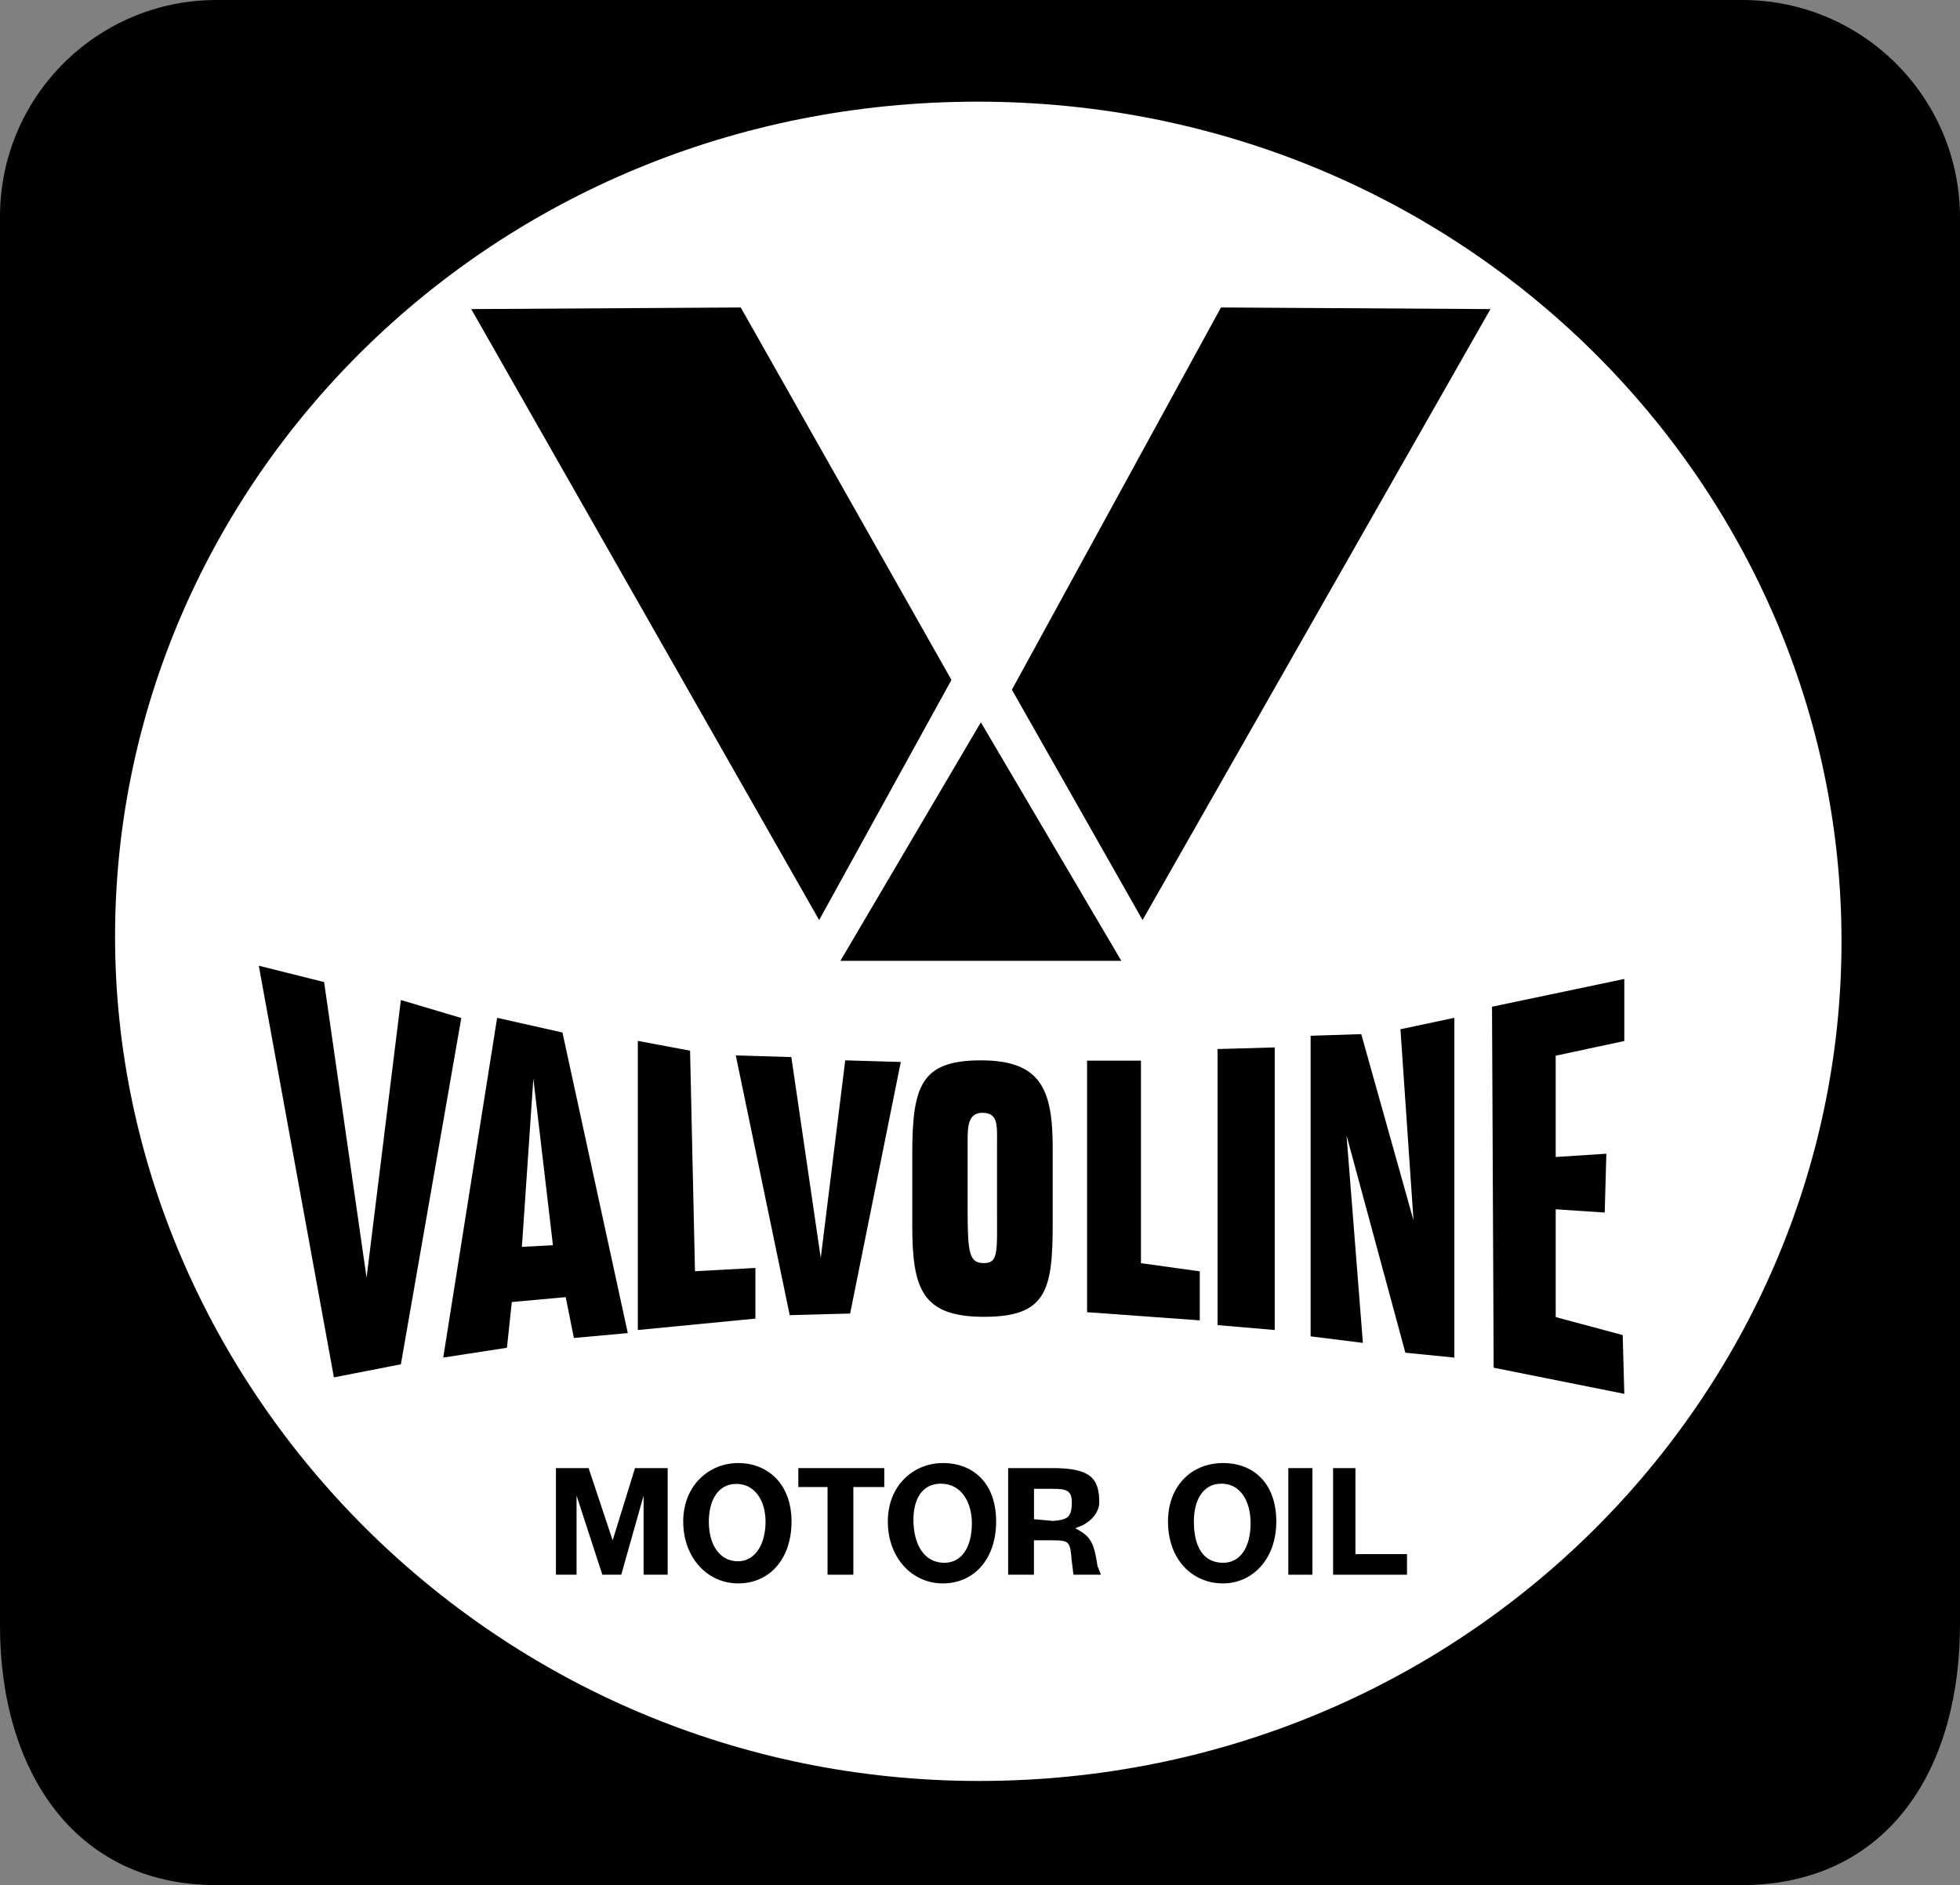
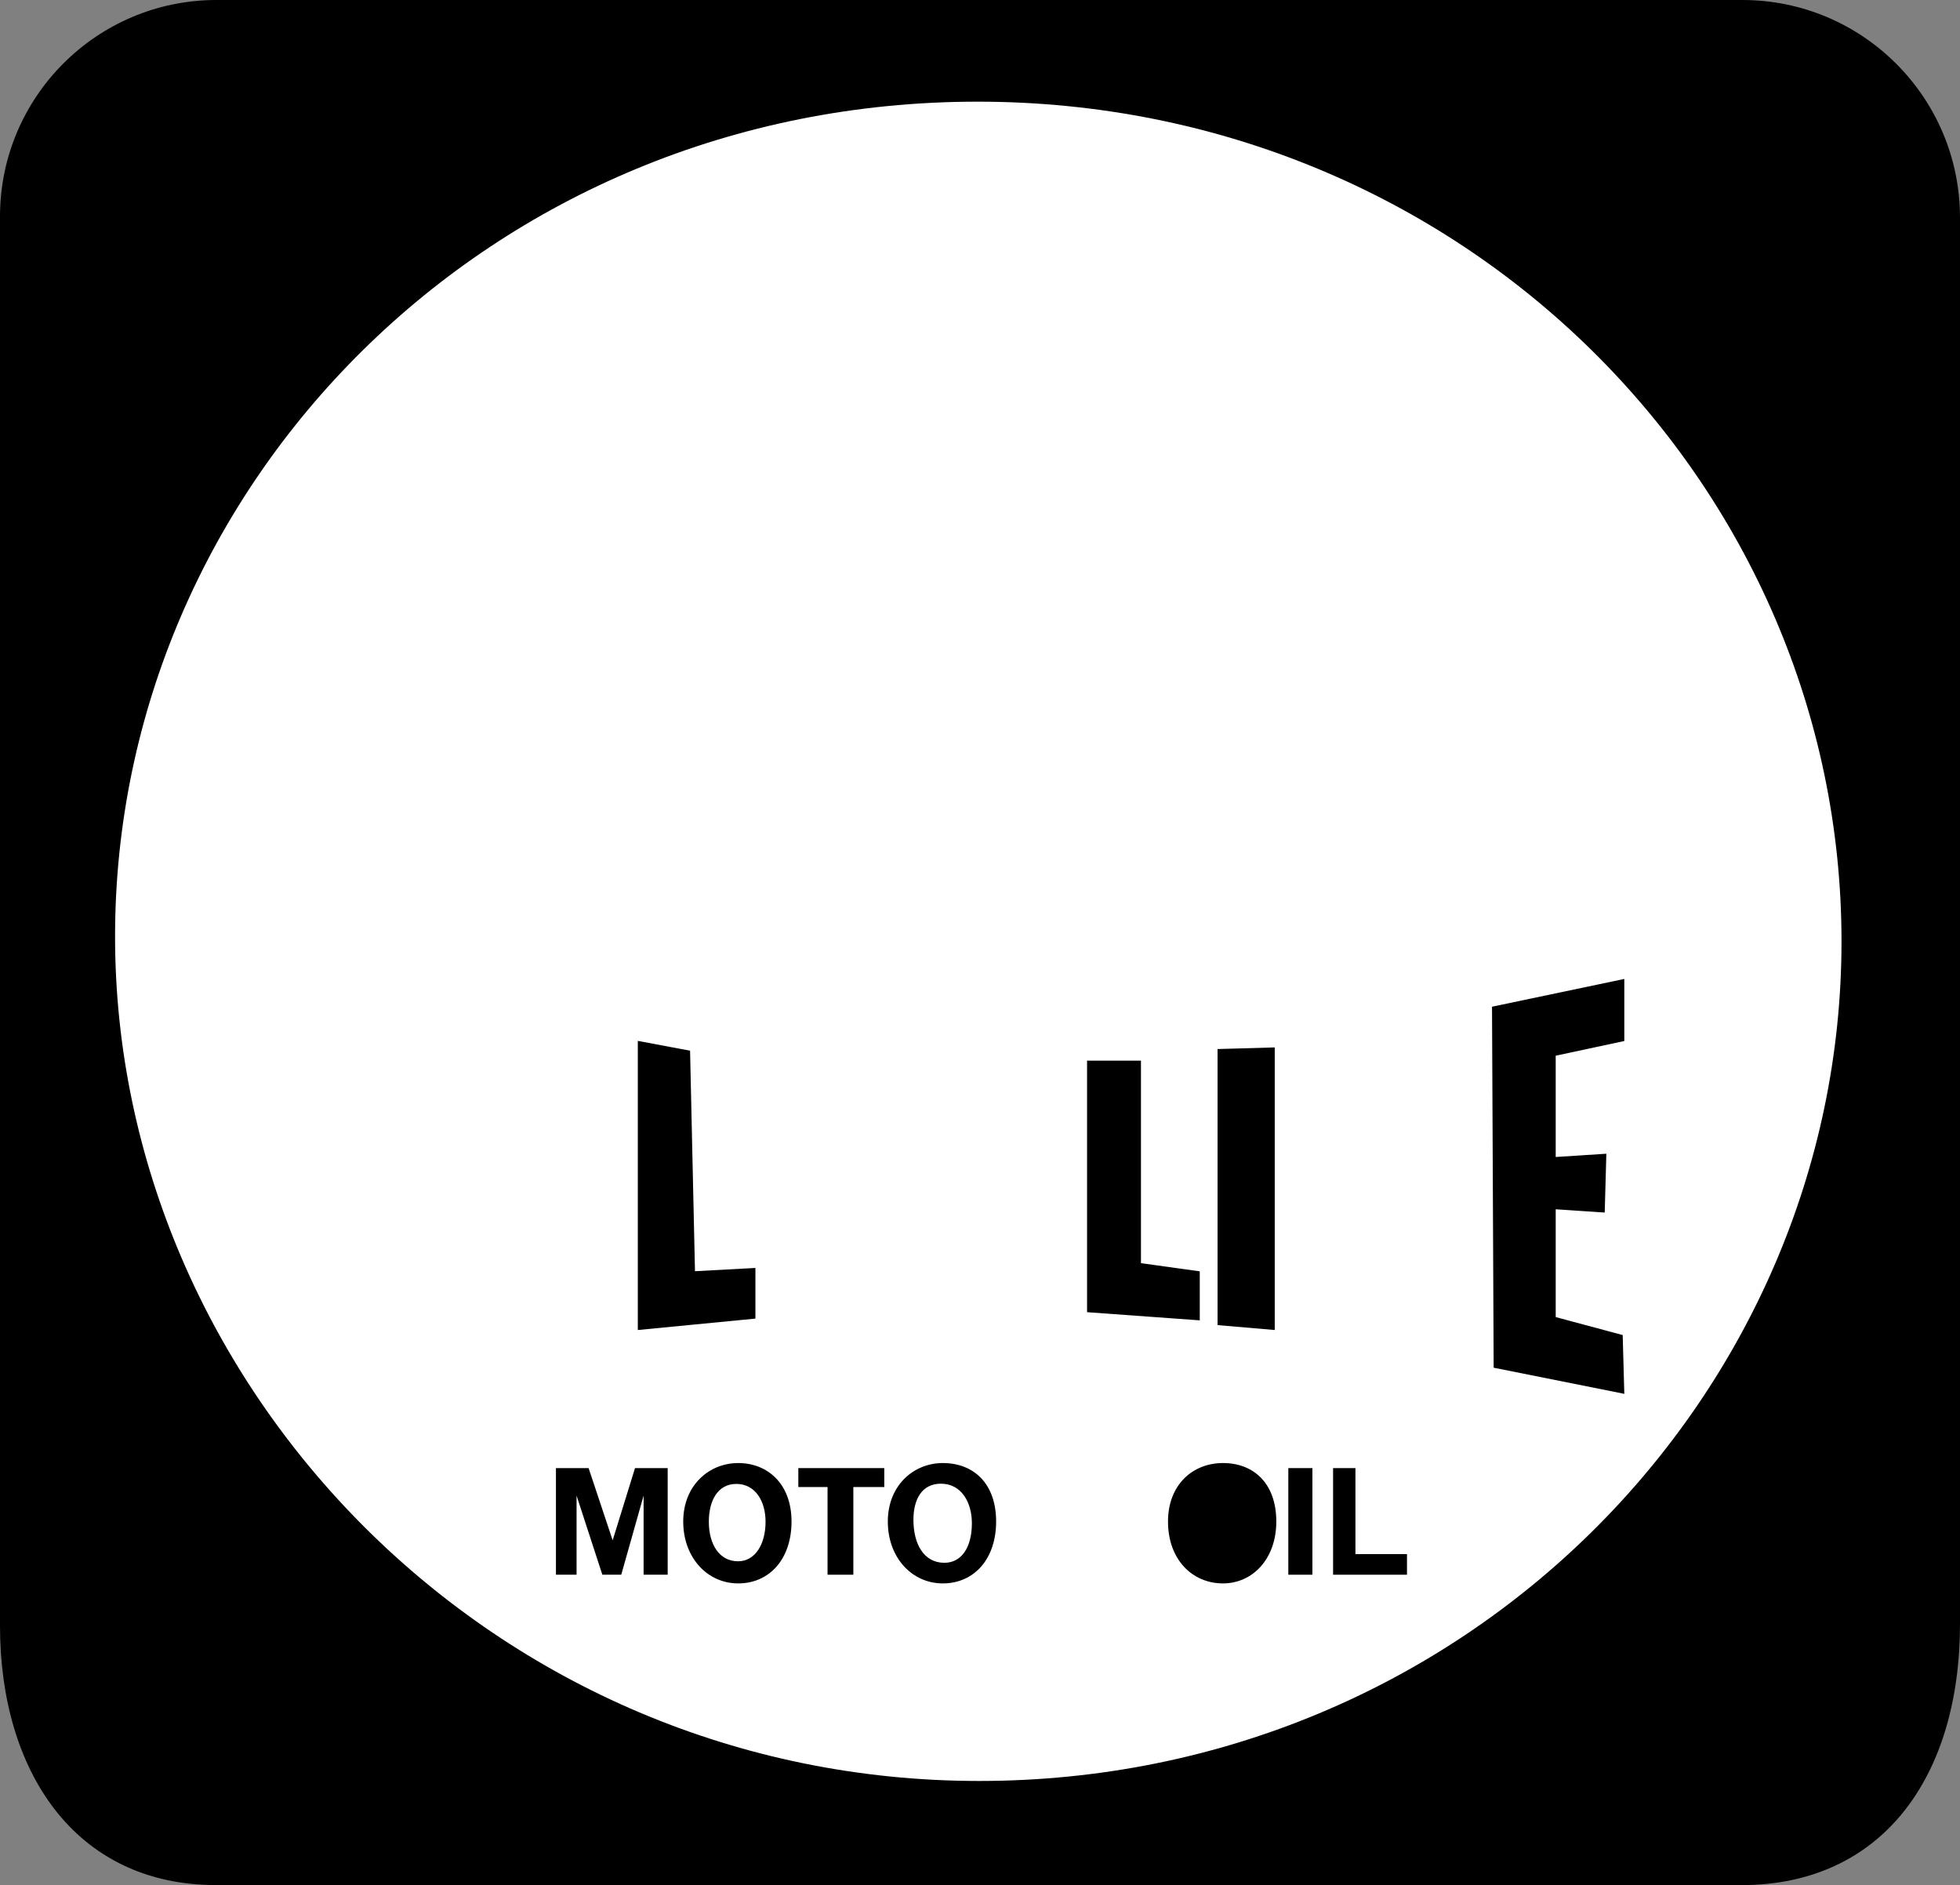
<svg xmlns="http://www.w3.org/2000/svg" id="Ebene_1" viewBox="0 0 2279.42 2192.03">
  <rect x="0" y="0" width="2279.42" height="2192.03" fill="#808080" stroke="none" />
  <defs>
    <style>.cls-1{fill:#fff;}.cls-1,.cls-2{fill-rule:evenodd;}</style>
  </defs>
  <path class="cls-2" d="M251.76,2192.02c-166.43,0-251.76-134.91-251.76-301.34V251.78C0,112.73,112.72,0,251.78,0h1774.47c139.83,0,253.17,113.34,253.17,253.17v1634.98c0,178.41-90.76,303.88-254.27,303.88H251.76Z" />
  <path class="cls-1" d="M1136.76,118.22c-567.96,0-1002.94,446.38-1002.94,970.66s440.69,982.04,1004.85,982.04,1002.95-448.29,1002.95-976.35c-.01-529.96-438.81-976.35-1004.86-976.35h0Z" />
-   <path class="cls-2" d="M548.06,359.42l313.41-1.89,245.04,433.1-153.86,279.23-404.59-710.43ZM1176.8,802.01l243.16-444.49,313.4,1.89-404.59,710.43-151.97-267.84ZM977.36,1117.25l163.37-277.35,163.34,277.35h-326.71ZM300.95,1122.95l75.98,19,49.38,343.8,39.89-322.91,70.28,20.88-70.28,402.69-77.88,15.2-87.36-478.66h0ZM578.14,1183.52l75.98,17.09,75.99,349.51-62.7,5.69-9.49-47.5-62.68,5.69-5.69,53.2-74.08,11.4,62.68-395.1h0Z" />
  <path class="cls-1" d="M620.27,1254.19l-13.31,195.66,36.08-1.89-22.77-193.77h0Z" />
-   <path class="cls-2" d="M855.72,1227.26l64.59,1.91,34.19,233.62,28.49-229.82,64.59,1.89-58.9,292.53-70.27,1.89-62.7-302.03h0ZM1524.19,1204.39l58.9-1.89,60.78,216.56-15.2-222.24,62.7-13.29v395.1l-56.99-5.71-68.38-252.63,19,241.24-60.8-7.6v-349.54h0ZM1060.93,1424.85v-81.7c0-79.76,9.49-110.17,79.78-110.17s83.56,34.2,83.56,102.56v87.39c0,77.87-7.6,108.27-79.76,108.27-72.18.01-83.58-32.29-83.58-106.37h0Z" />
  <path class="cls-1" d="M1125.31,1328.18v77.87c0,51.3,1.89,62.7,18.99,62.7s15.2-13.29,15.2-62.7v-74.07c0-22.8,1.89-38-17.09-38-17.09.01-17.09,17.11-17.09,34.2h0Z" />
  <path class="cls-2" d="M1735.16,1170.62l153.86-32.29v72.16l-79.79,17.09v117.78l58.9-3.8-1.89,68.39-57-3.8v125.37l77.9,20.89,1.89,68.38-151.95-30.4-1.91-419.77h0ZM741.75,1546.54v-336.2l60.78,11.4,5.71,256.44,70.28-3.8v58.9l-136.77,13.27ZM1264.23,1233.29h62.67v235.53l68.39,9.49v57l-131.06-9.49v-292.53h0ZM1415.99,1219.85l66.5-1.91v328.6l-66.5-5.69v-321h0ZM646.54,1707.12v123.98h23.99v-91.98l29.99,91.98h21.98l25.99-91.98v91.98h28v-123.98h-38l-25.99,83.98-27.98-83.98h-37.99,0ZM1032.51,1769.23c0,41.97,27.99,71.97,63.98,71.97s61.97-27.99,61.97-71.97-25.98-67.99-61.97-67.99c-33.99,0-63.98,25.99-63.98,67.99Z" />
  <path class="cls-1" d="M1094.28,1725.24c23.99,0,35.99,21.98,35.99,46,0,27.99-12,45.98-32,45.98-23.99,0-35.98-21.98-35.98-49.99,0-24.02,9.99-42,31.98-42h0Z" />
  <path class="cls-2" d="M794.57,1769.23c0,41.97,27.99,71.97,63.98,71.97s61.97-27.99,61.97-71.97-27.99-67.99-61.97-67.99-63.98,25.99-63.98,67.99Z" />
  <path class="cls-1" d="M856.33,1725.51c22,0,33.99,19.99,33.99,43.98,0,25.99-12,45.98-31.98,45.98-22,0-33.99-19.99-33.99-45.98,0-23.99,9.99-43.98,31.98-43.98Z" />
  <path class="cls-2" d="M1358.35,1769.23c0,43.98,27.99,71.97,63.97,71.97,33.99,0,61.98-27.99,61.98-71.97s-25.99-67.99-61.98-67.99-63.97,25.99-63.97,67.99Z" />
-   <path class="cls-1" d="M1454.39,1771.23c0,27.99-11.98,45.98-31.97,45.98-23.99,0-33.99-19.99-33.99-47.98,0-23.99,10-44.01,32-44.01s33.97,20.03,33.97,46h0Z" />
-   <path class="cls-2" d="M1172.44,1707.12v123.98h29.99v-40h21.98c19.99,0,19.99,2,22.01,23.99l1.97,16h32l-4.01-10c-4.01-25.99-7.02-34.63-25.99-43.98l4.01-1.65c12.97-4.33,23.99-16.37,23.99-28.35,0-27.99-10-40-53.98-40h-51.97,0Z" />
  <path class="cls-1" d="M1224.5,1731.22c16,0,21.98,2,21.98,15.98,0,17.99-5.98,19.99-21.98,21.34l-21.98-2v-35.32h21.98Z" />
  <path class="cls-2" d="M928.43,1707.12v22.01h33.98v101.97h30v-101.97h35.98v-22.01h-99.96ZM1550.34,1707.12v123.98h85.95v-23.99h-59.96v-99.98h-25.99ZM1498.28,1707.12v123.98h28v-123.98h-28Z" />
</svg>